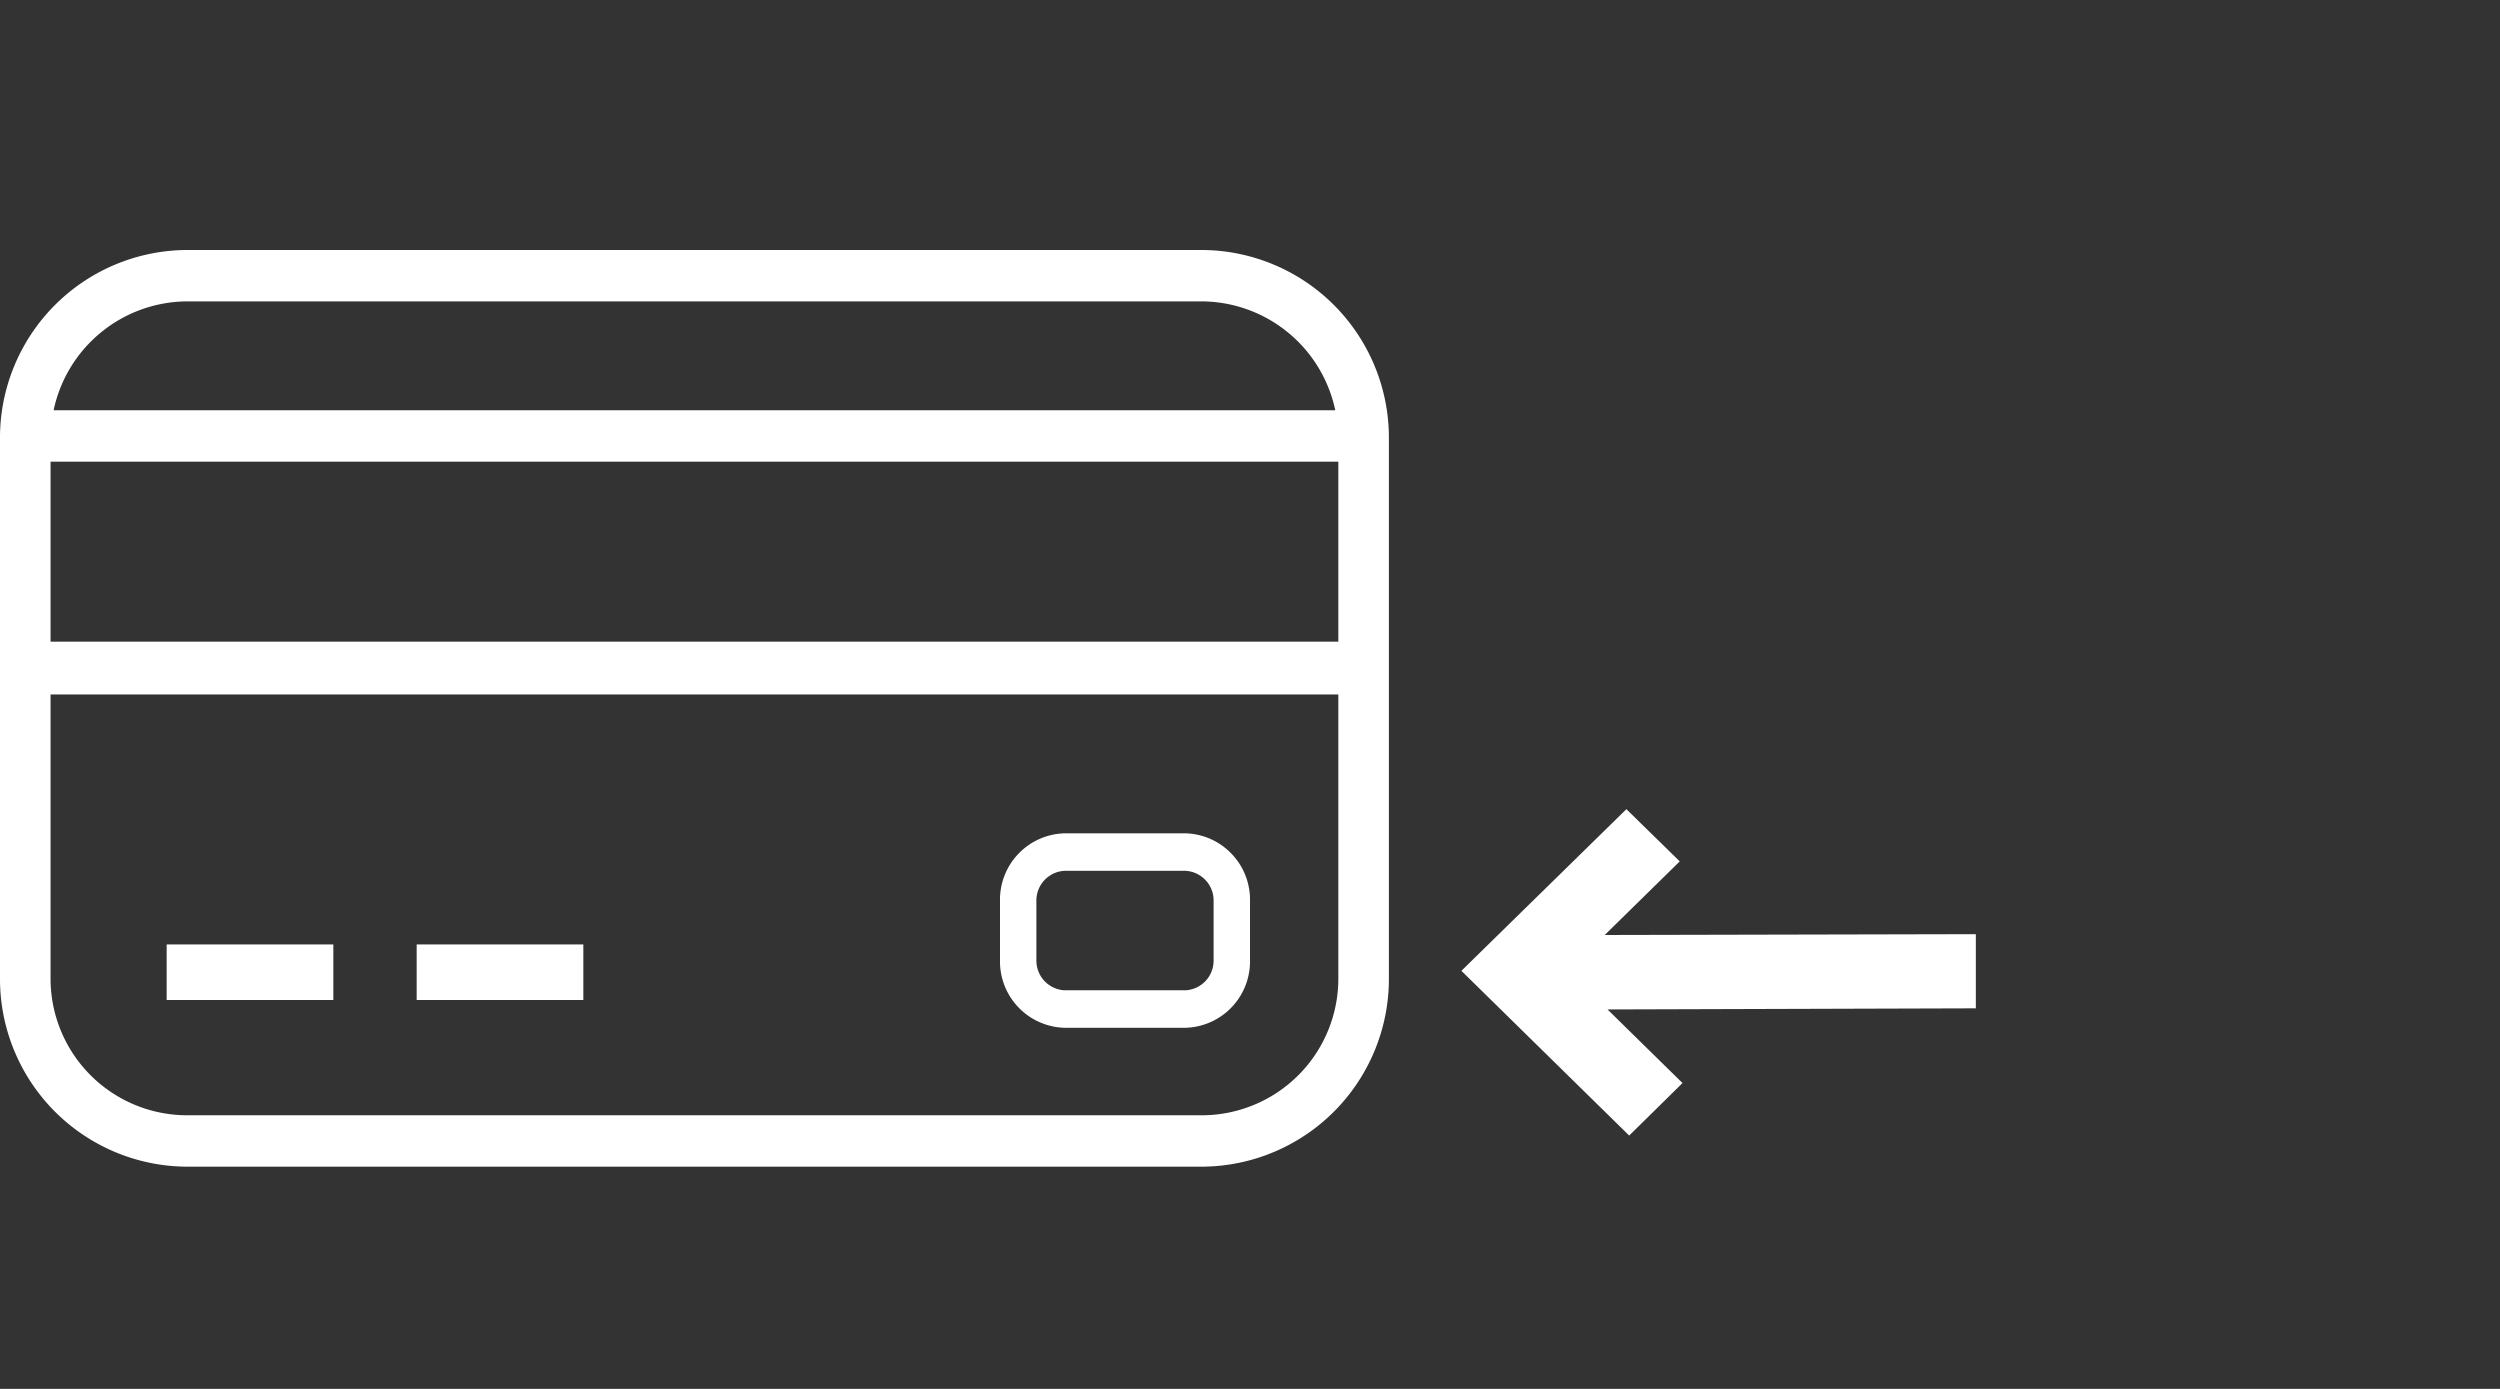
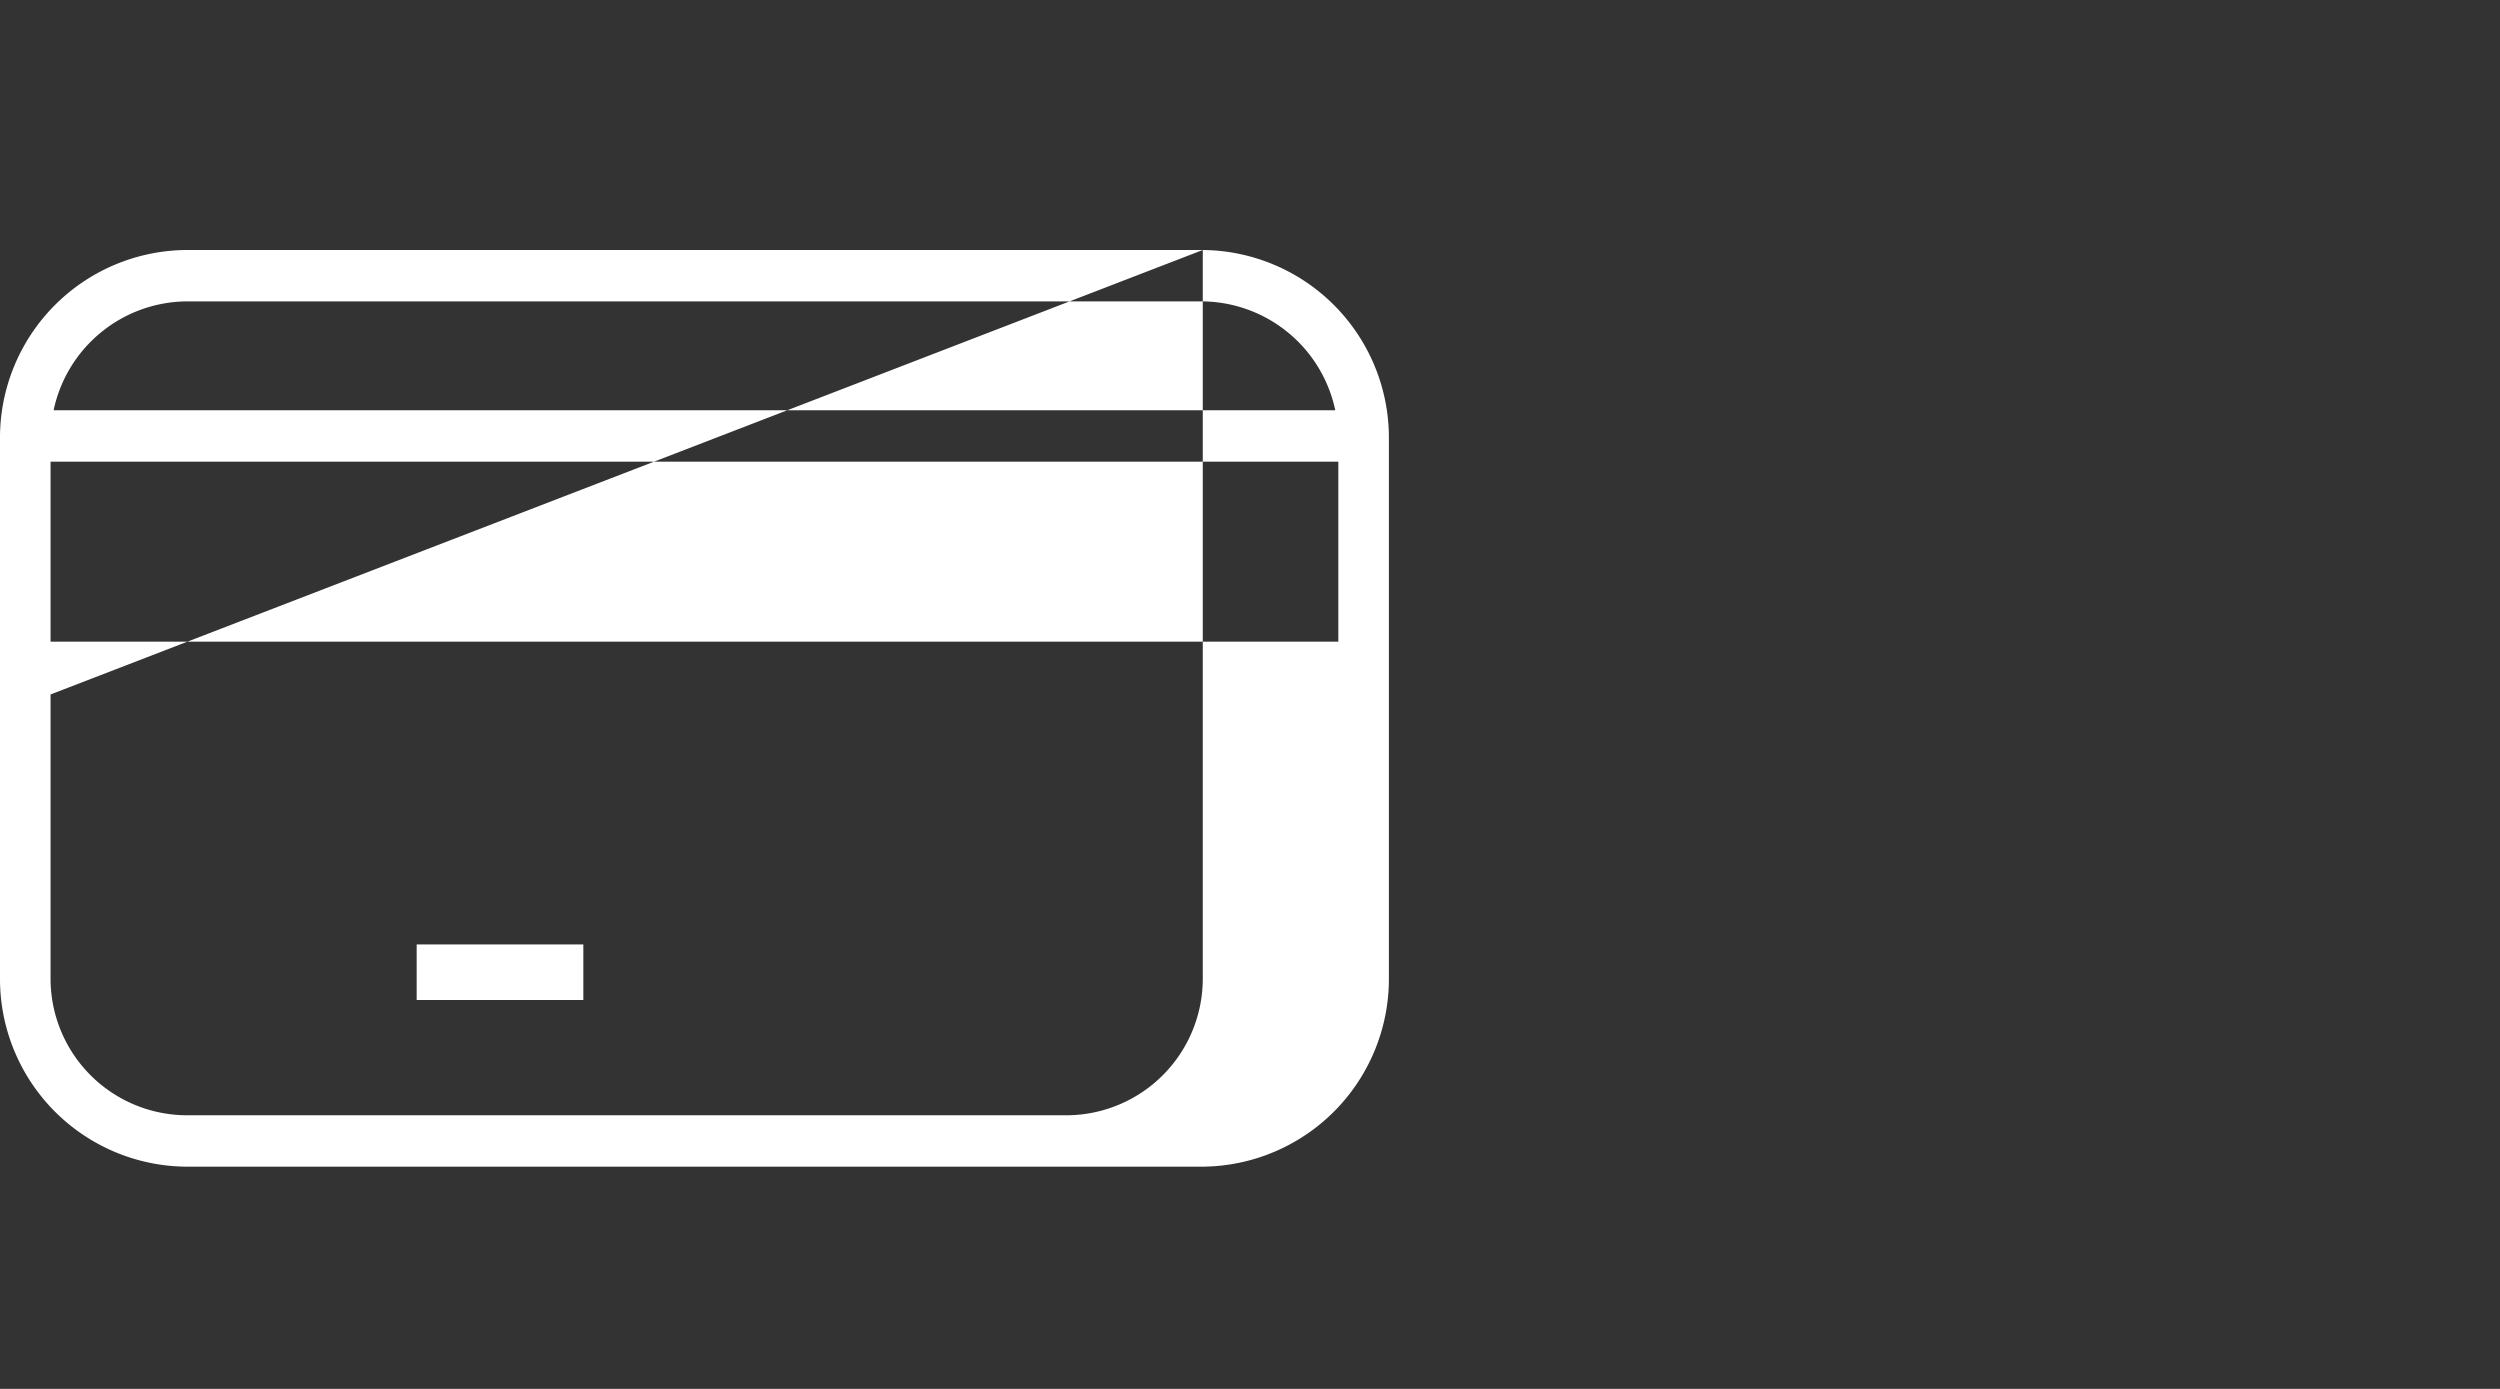
<svg xmlns="http://www.w3.org/2000/svg" id="レイヤー_1" data-name="レイヤー 1" viewBox="0 0 90 50">
  <rect x="0" y="0" width="90" height="50" fill="#333333" stroke="none" />
  <defs>
    <style>.cls-1{fill:#fff;}</style>
  </defs>
  <title>icon01</title>
-   <rect class="cls-1" x="6" y="34" width="6" height="2" />
  <rect class="cls-1" x="15" y="34" width="6" height="2" />
-   <path class="cls-1" d="M42.69,37H38.31A2.39,2.39,0,0,1,36,34.56V32.44A2.39,2.39,0,0,1,38.31,30h4.38A2.39,2.39,0,0,1,45,32.44v2.12A2.39,2.39,0,0,1,42.69,37Zm-4.38-5.65a1.07,1.07,0,0,0-1,1.09v2.12a1.07,1.07,0,0,0,1,1.09h4.38a1.07,1.07,0,0,0,1-1.09V32.44a1.07,1.07,0,0,0-1-1.09Z" />
-   <path class="cls-1" d="M43.3,9H6.7A6.76,6.76,0,0,0,0,15.79V35.21A6.76,6.76,0,0,0,6.7,42H43.3A6.76,6.76,0,0,0,50,35.21V15.79A6.76,6.76,0,0,0,43.3,9Zm4.88,16V35.21a4.92,4.92,0,0,1-4.88,4.94H6.7a4.92,4.92,0,0,1-4.88-4.94V25ZM1.93,14.77A4.94,4.94,0,0,1,6.7,10.85H43.3a4.94,4.94,0,0,1,4.77,3.92Zm46.25,1.85V23.1H1.82V16.62Z" />
-   <polygon class="cls-1" points="71.13 33.63 57.77 33.66 60.47 31.01 58.55 29.13 52.61 34.95 58.65 40.88 60.57 38.99 57.87 36.34 71.13 36.3 71.13 33.63" />
+   <path class="cls-1" d="M43.3,9H6.7A6.76,6.76,0,0,0,0,15.79V35.21A6.76,6.76,0,0,0,6.7,42H43.3A6.76,6.76,0,0,0,50,35.21V15.79A6.76,6.76,0,0,0,43.3,9ZV35.21a4.92,4.92,0,0,1-4.88,4.94H6.7a4.92,4.92,0,0,1-4.88-4.94V25ZM1.93,14.77A4.94,4.94,0,0,1,6.7,10.85H43.3a4.94,4.94,0,0,1,4.77,3.92Zm46.25,1.85V23.1H1.82V16.62Z" />
</svg>